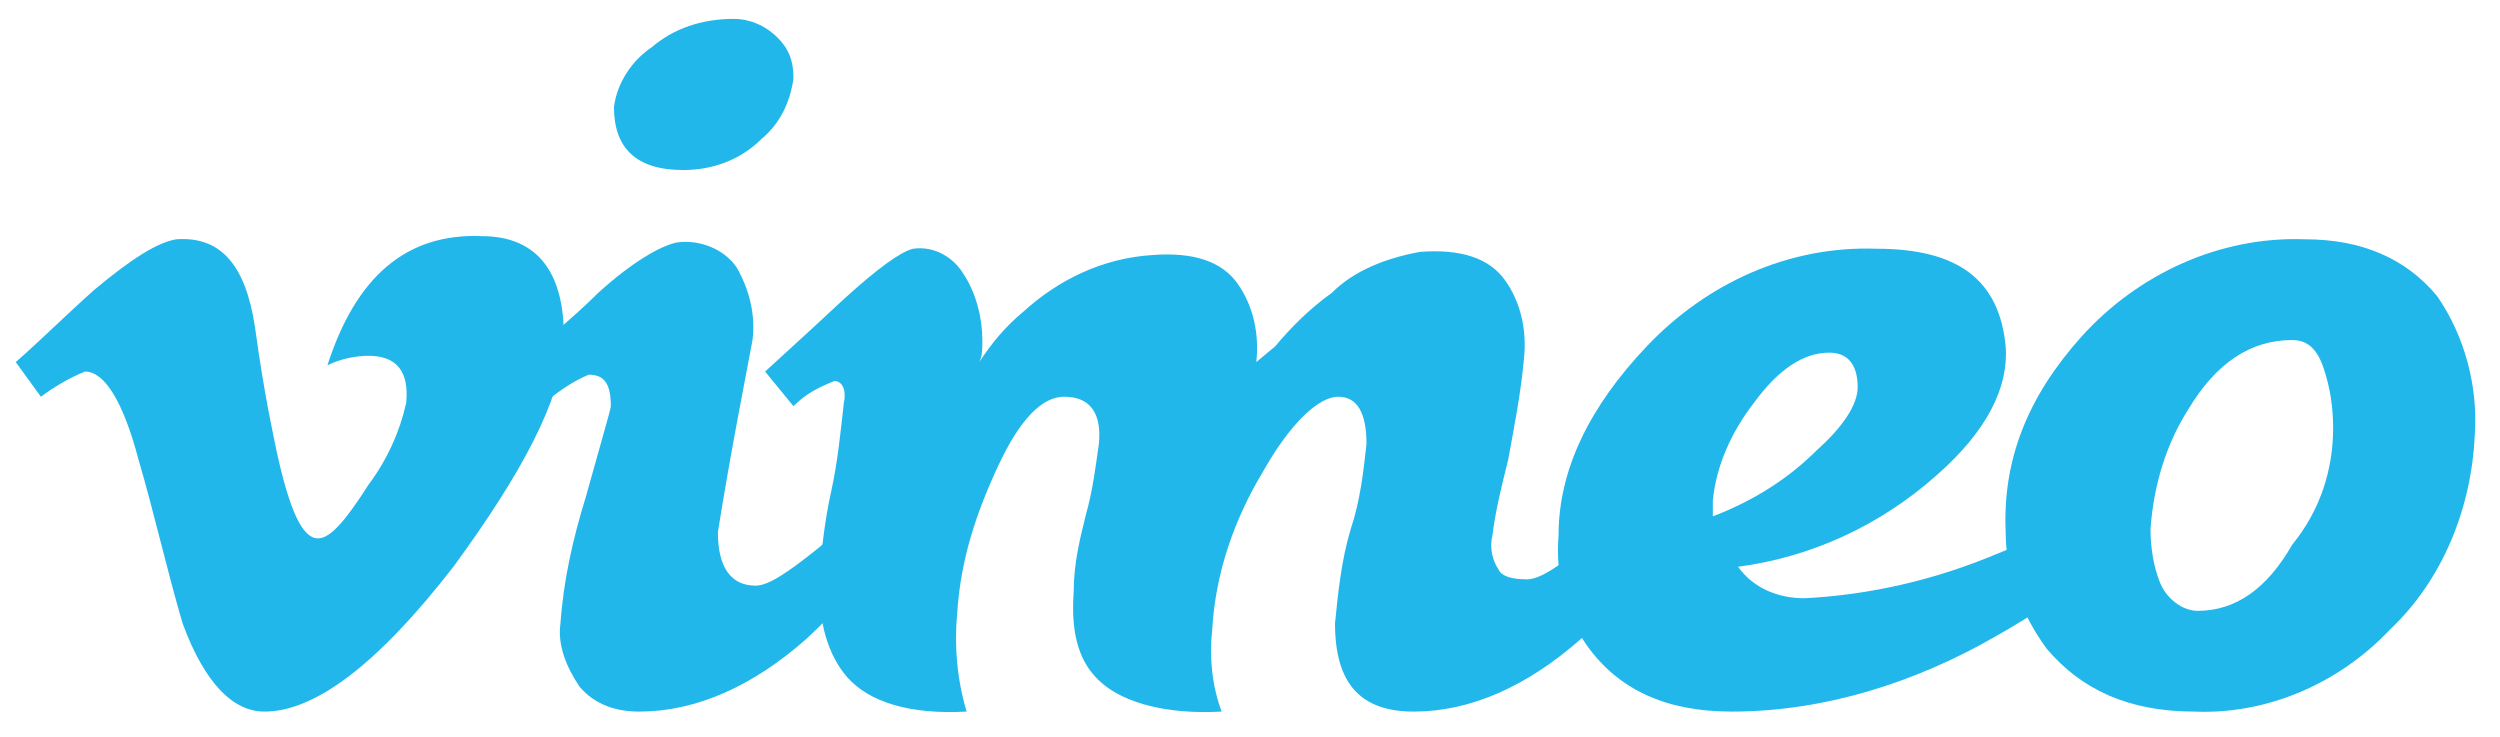
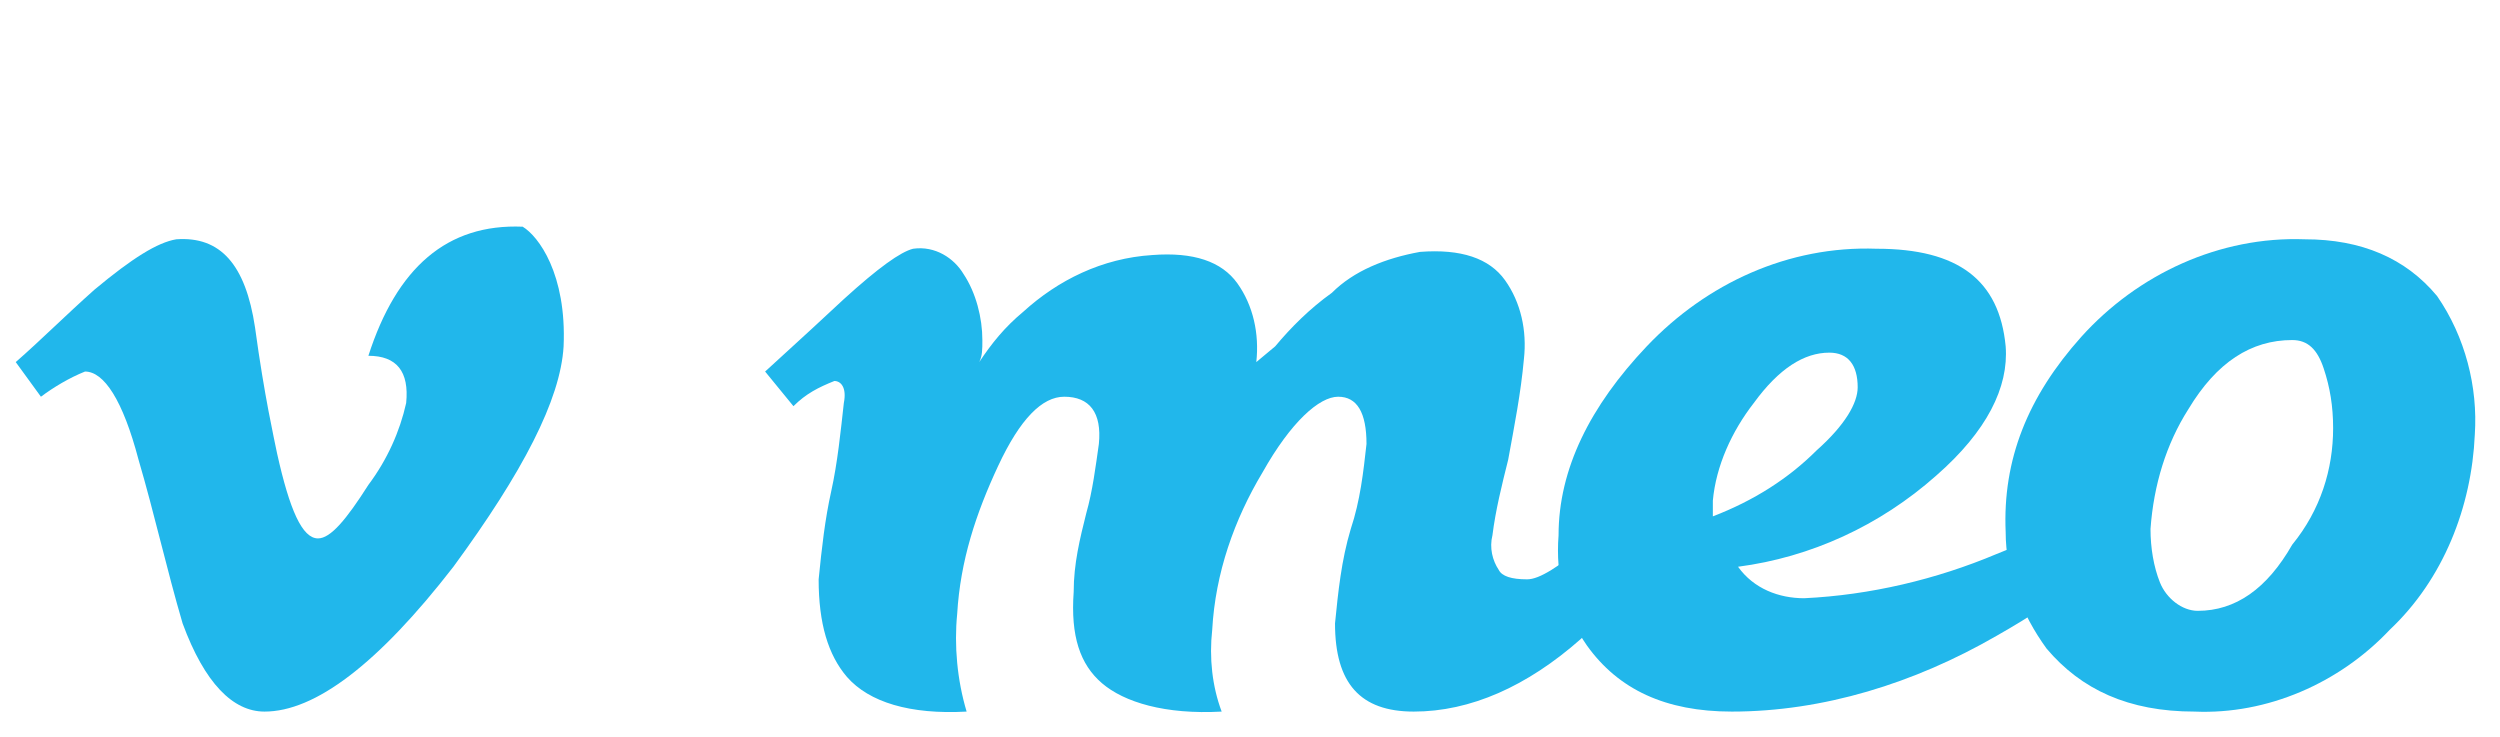
<svg xmlns="http://www.w3.org/2000/svg" version="1.1" id="Color" x="0px" y="0px" viewBox="0 0 79.4 23.4" style="enable-background:new 0 0 79.4 23.4;" xml:space="preserve">
  <style type="text/css">
	.st0{fill:#21B7EB;}
</style>
-   <path id="path4" class="st0" d="M17.9,11c-0.1,1.7-1.3,4-3.5,7c-2.4,3.1-4.4,4.6-6,4.6c-1,0-1.9-0.9-2.6-2.8  c-0.5-1.7-0.9-3.5-1.4-5.2c-0.5-1.9-1.1-2.8-1.7-2.8c-0.5,0.2-1,0.5-1.4,0.8l-0.8-1.1C1.3,10.8,2.1,10,3,9.2c1.2-1,2-1.5,2.6-1.6  c1.4-0.1,2.2,0.8,2.5,2.8c0.3,2.2,0.6,3.5,0.7,4c0.4,1.8,0.8,2.7,1.3,2.7c0.4,0,0.9-0.6,1.6-1.7c0.6-0.8,1-1.7,1.2-2.6  c0.1-1-0.3-1.5-1.2-1.5c-0.4,0-0.9,0.1-1.3,0.3c0.9-2.8,2.5-4.2,4.9-4.1C17.1,7.5,18,8.7,17.9,11" />
-   <path id="path6" class="st0" d="M25.2,2.5c-0.1,0.7-0.4,1.4-1,1.9c-0.7,0.7-1.6,1-2.5,1c-1.5,0-2.2-0.7-2.2-2  c0.1-0.8,0.6-1.5,1.2-1.9c0.7-0.6,1.6-0.9,2.6-0.9c0.5,0,1,0.2,1.4,0.6C25.1,1.6,25.2,2,25.2,2.5z M28.6,16.5  c-0.8,1.4-1.8,2.7-3,3.8c-1.7,1.5-3.5,2.3-5.3,2.3c-0.7,0-1.4-0.2-1.9-0.8c-0.4-0.6-0.7-1.3-0.6-2c0.1-1.4,0.4-2.7,0.8-4  c0.5-1.8,0.8-2.8,0.8-2.9c0-0.7-0.2-1-0.7-1c-0.5,0.2-0.9,0.5-1.3,0.8l-0.9-1.1c0.8-0.8,1.7-1.5,2.5-2.3c1.1-1,2-1.5,2.5-1.6  c0.7-0.1,1.5,0.2,1.9,0.8c0.4,0.7,0.6,1.5,0.5,2.3c-0.3,1.6-0.7,3.6-1.1,6.1c0,1.1,0.4,1.7,1.2,1.7c0.4,0,1-0.4,2-1.2  c0.7-0.6,1.3-1.2,1.9-1.8L28.6,16.5" />
+   <path id="path4" class="st0" d="M17.9,11c-0.1,1.7-1.3,4-3.5,7c-2.4,3.1-4.4,4.6-6,4.6c-1,0-1.9-0.9-2.6-2.8  c-0.5-1.7-0.9-3.5-1.4-5.2c-0.5-1.9-1.1-2.8-1.7-2.8c-0.5,0.2-1,0.5-1.4,0.8l-0.8-1.1C1.3,10.8,2.1,10,3,9.2c1.2-1,2-1.5,2.6-1.6  c1.4-0.1,2.2,0.8,2.5,2.8c0.3,2.2,0.6,3.5,0.7,4c0.4,1.8,0.8,2.7,1.3,2.7c0.4,0,0.9-0.6,1.6-1.7c0.6-0.8,1-1.7,1.2-2.6  c0.1-1-0.3-1.5-1.2-1.5c0.9-2.8,2.5-4.2,4.9-4.1C17.1,7.5,18,8.7,17.9,11" />
  <path id="path8" class="st0" d="M53.2,16.5c-0.8,1.4-1.8,2.7-3,3.8c-1.7,1.5-3.5,2.3-5.3,2.3c-1.7,0-2.5-0.9-2.5-2.8  c0.1-1,0.2-2,0.5-3c0.3-0.9,0.4-1.8,0.5-2.7c0-1-0.3-1.5-0.9-1.5s-1.5,0.8-2.4,2.4c-0.9,1.5-1.5,3.2-1.6,5c-0.1,0.9,0,1.8,0.3,2.6  c-1.8,0.1-3.1-0.3-3.8-0.9c-0.7-0.6-1-1.5-0.9-2.9c0-0.9,0.2-1.7,0.4-2.5c0.2-0.7,0.3-1.5,0.4-2.2c0.1-1-0.3-1.5-1.1-1.5  c-0.7,0-1.4,0.7-2.1,2.2c-0.7,1.5-1.2,3-1.3,4.7c-0.1,1,0,2.1,0.3,3.1c-1.8,0.1-3.1-0.3-3.8-1.1c-0.6-0.7-0.9-1.7-0.9-3.1  c0.1-1,0.2-1.9,0.4-2.8c0.2-0.9,0.3-1.9,0.4-2.8c0.1-0.5-0.1-0.7-0.3-0.7c-0.5,0.2-0.9,0.4-1.3,0.8l-0.9-1.1c0.1-0.1,1-0.9,2.5-2.3  c1.1-1,1.8-1.5,2.2-1.6c0.7-0.1,1.3,0.3,1.6,0.8c0.4,0.6,0.6,1.4,0.6,2.1c0,0.3,0,0.5-0.1,0.7c0.4-0.6,0.8-1.1,1.4-1.6  c1.1-1,2.5-1.7,4.1-1.8c1.3-0.1,2.2,0.2,2.7,0.9c0.5,0.7,0.7,1.6,0.6,2.5l0.6-0.5c0.5-0.6,1.1-1.2,1.8-1.7C43,8.6,44,8.2,45.1,8  c1.3-0.1,2.2,0.2,2.7,0.9c0.5,0.7,0.7,1.6,0.6,2.5c-0.1,1.1-0.3,2.1-0.5,3.2c-0.2,0.8-0.4,1.6-0.5,2.4c-0.1,0.4,0,0.8,0.2,1.1  c0.1,0.2,0.4,0.3,0.9,0.3c0.4,0,1-0.4,2-1.2c0.7-0.6,1.3-1.2,1.9-1.8L53.2,16.5" />
  <path id="path10" class="st0" d="M59,12.3c0-0.7-0.3-1.1-0.9-1.1c-0.8,0-1.6,0.5-2.4,1.6c-0.7,0.9-1.2,2-1.3,3.1c0,0.2,0,0.3,0,0.5  c1.3-0.5,2.4-1.2,3.3-2.1C58.6,13.5,59,12.8,59,12.3z M67.9,16.4c-0.8,1.3-2.2,2.5-4.5,3.8c-2.6,1.5-5.5,2.4-8.4,2.4  c-2.1,0-3.6-0.7-4.6-2.1c-0.7-1-1-2.2-0.9-3.5c0-2.1,1-4.1,2.8-6c1.9-2,4.5-3.2,7.3-3.1c2.6,0,3.9,1,4.1,3.1  c0.1,1.3-0.6,2.7-2.2,4.1c-1.8,1.6-4,2.6-6.3,2.9c0.5,0.7,1.3,1,2.1,1c2.1-0.1,4.2-0.6,6.1-1.4c1.3-0.5,2.6-1.2,3.8-2.1L67.9,16.4" />
  <path id="path12" class="st0" d="M74.1,13.6c0-0.7-0.1-1.3-0.3-1.9c-0.2-0.6-0.5-0.9-1-0.9c-1.3,0-2.4,0.7-3.3,2.2  c-0.7,1.1-1.1,2.4-1.2,3.8c0,0.6,0.1,1.2,0.3,1.7c0.2,0.5,0.7,0.9,1.2,0.9c1.2,0,2.2-0.7,3-2.1C73.7,16.2,74.1,14.9,74.1,13.6z   M78.6,13.8c-0.1,2.3-1,4.6-2.7,6.2c-1.6,1.7-3.9,2.7-6.2,2.6c-2.1,0-3.6-0.7-4.7-2c-0.8-1.1-1.3-2.4-1.3-3.7  c-0.1-2.3,0.7-4.3,2.4-6.2c1.8-2,4.4-3.2,7.1-3.1c1.8,0,3.2,0.6,4.2,1.8C78.3,10.7,78.7,12.3,78.6,13.8" />
</svg>